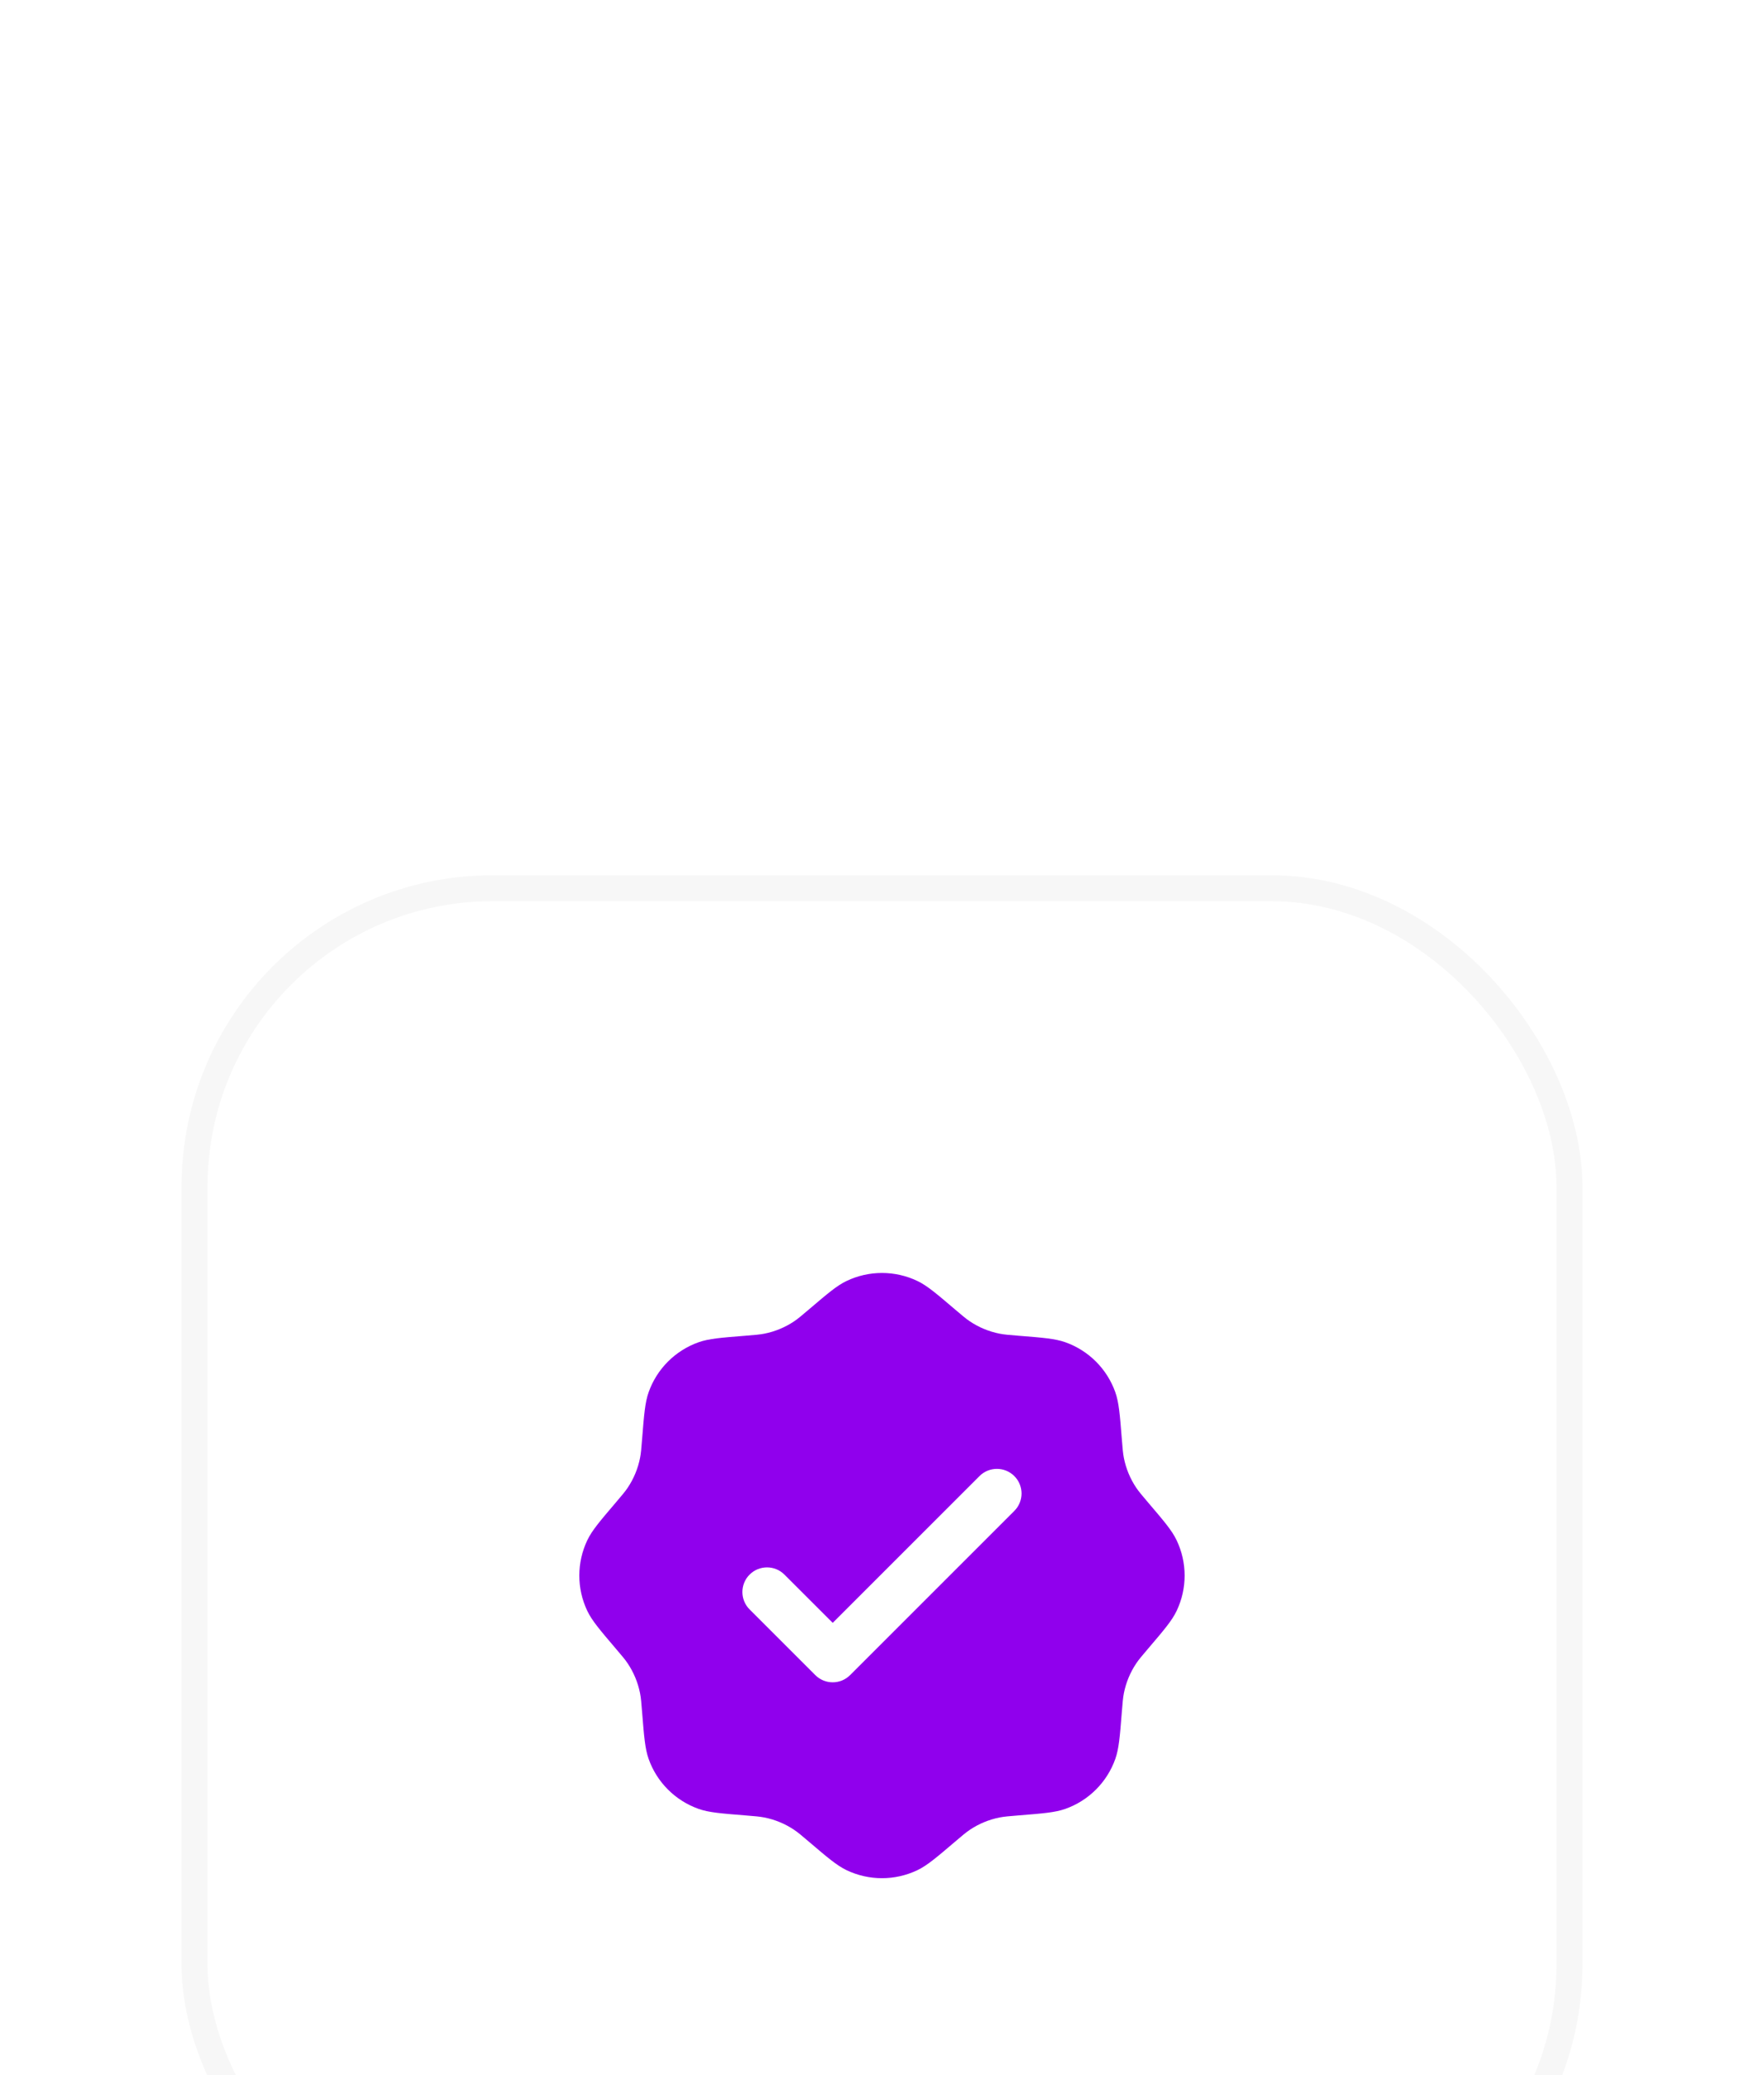
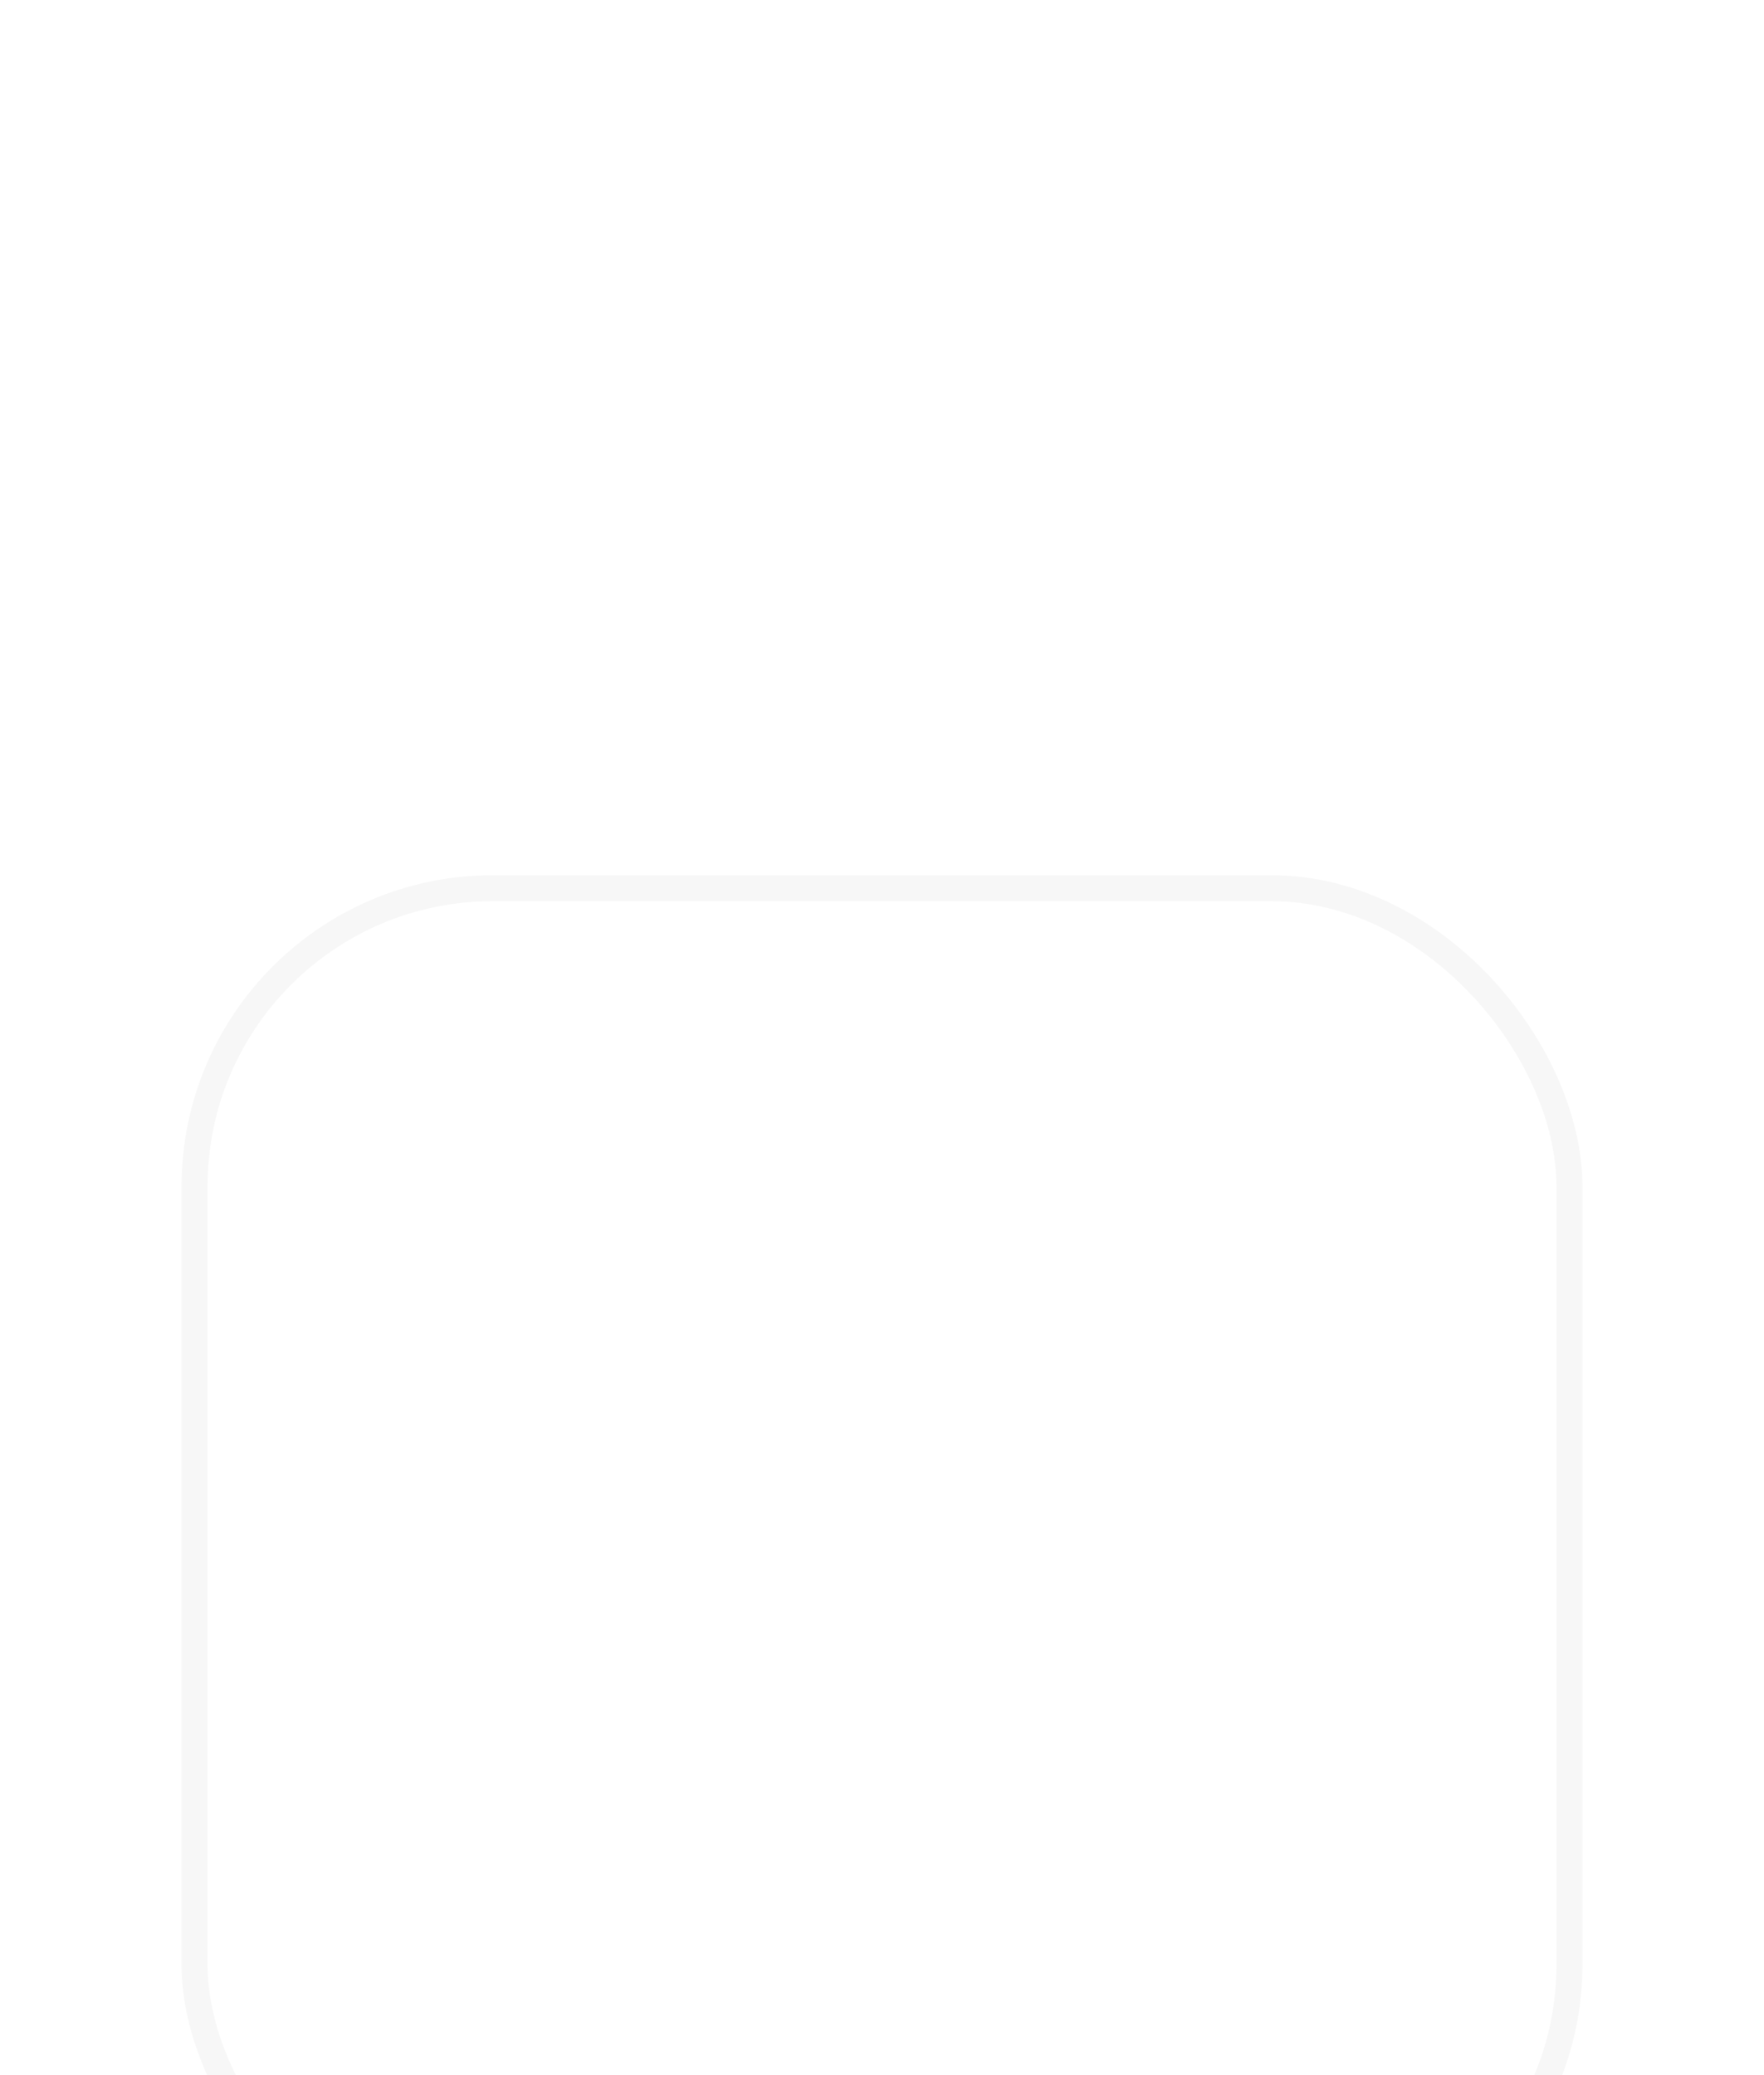
<svg xmlns="http://www.w3.org/2000/svg" width="68" height="80" viewBox="0 0 68 80" fill="none">
  <g filter="url(#filter0_dddd_635_17973)">
-     <rect x="7" y="1.741" width="54" height="54" rx="12" fill="white" />
    <rect x="7.5" y="2.241" width="53" height="53" rx="11.5" stroke="#F7F7F7" />
-     <path fill-rule="evenodd" clip-rule="evenodd" d="M31.19 18.475C30.906 18.717 30.764 18.838 30.612 18.94C30.264 19.173 29.874 19.335 29.463 19.416C29.284 19.451 29.098 19.466 28.726 19.496C27.791 19.57 27.323 19.608 26.933 19.745C26.031 20.064 25.321 20.774 25.003 21.676C24.865 22.066 24.828 22.533 24.753 23.468C24.723 23.84 24.709 24.026 24.673 24.206C24.592 24.616 24.43 25.007 24.197 25.355C24.096 25.506 23.974 25.648 23.732 25.933C23.124 26.646 22.82 27.003 22.641 27.377C22.229 28.24 22.229 29.243 22.641 30.106C22.82 30.479 23.124 30.836 23.732 31.55C23.974 31.834 24.096 31.976 24.197 32.128C24.43 32.476 24.592 32.867 24.673 33.277C24.709 33.456 24.723 33.642 24.753 34.015C24.828 34.95 24.865 35.417 25.003 35.807C25.321 36.709 26.031 37.419 26.933 37.737C27.323 37.875 27.791 37.912 28.726 37.987C29.098 38.017 29.284 38.032 29.463 38.067C29.874 38.148 30.264 38.31 30.612 38.543C30.764 38.645 30.906 38.766 31.19 39.008C31.904 39.616 32.261 39.92 32.634 40.099C33.497 40.511 34.5 40.511 35.364 40.099C35.737 39.92 36.094 39.616 36.808 39.008C37.092 38.766 37.234 38.645 37.386 38.543C37.733 38.31 38.124 38.148 38.535 38.067C38.714 38.032 38.9 38.017 39.272 37.987C40.207 37.912 40.674 37.875 41.064 37.737C41.966 37.419 42.676 36.709 42.995 35.807C43.132 35.417 43.17 34.95 43.244 34.015C43.274 33.642 43.289 33.456 43.324 33.277C43.405 32.867 43.567 32.476 43.8 32.128C43.902 31.976 44.023 31.834 44.265 31.55C44.873 30.836 45.178 30.479 45.356 30.106C45.769 29.243 45.769 28.24 45.356 27.377C45.178 27.003 44.873 26.646 44.265 25.933C44.023 25.648 43.902 25.506 43.8 25.355C43.567 25.007 43.405 24.616 43.324 24.206C43.289 24.026 43.274 23.84 43.244 23.468C43.17 22.533 43.132 22.066 42.995 21.676C42.676 20.774 41.966 20.064 41.064 19.745C40.674 19.608 40.207 19.57 39.272 19.496C38.9 19.466 38.714 19.451 38.535 19.416C38.124 19.335 37.733 19.173 37.386 18.94C37.234 18.838 37.092 18.717 36.808 18.475C36.094 17.867 35.737 17.562 35.364 17.384C34.5 16.972 33.497 16.972 32.634 17.384C32.261 17.562 31.904 17.867 31.19 18.475ZM39.101 26.248C39.472 25.878 39.472 25.276 39.101 24.906C38.73 24.535 38.129 24.535 37.758 24.906L32.1 30.564L30.239 28.704C29.868 28.333 29.267 28.333 28.896 28.704C28.526 29.074 28.526 29.676 28.896 30.046L31.428 32.578C31.799 32.949 32.4 32.949 32.771 32.578L39.101 26.248Z" fill="#9000ED" />
  </g>
  <defs>
    <filter id="filter0_dddd_635_17973" x="0" y="0.741" width="68" height="79" filterUnits="userSpaceOnUse" color-interpolation-filters="sRGB">
      <feFlood flood-opacity="0" result="BackgroundImageFix" />
      <feColorMatrix in="SourceAlpha" type="matrix" values="0 0 0 0 0 0 0 0 0 0 0 0 0 0 0 0 0 0 127 0" result="hardAlpha" />
      <feOffset dy="1" />
      <feGaussianBlur stdDeviation="1" />
      <feColorMatrix type="matrix" values="0 0 0 0 0 0 0 0 0 0 0 0 0 0 0 0 0 0 0.05 0" />
      <feBlend mode="normal" in2="BackgroundImageFix" result="effect1_dropShadow_635_17973" />
      <feColorMatrix in="SourceAlpha" type="matrix" values="0 0 0 0 0 0 0 0 0 0 0 0 0 0 0 0 0 0 127 0" result="hardAlpha" />
      <feOffset dy="4" />
      <feGaussianBlur stdDeviation="2" />
      <feColorMatrix type="matrix" values="0 0 0 0 0 0 0 0 0 0 0 0 0 0 0 0 0 0 0.04 0" />
      <feBlend mode="normal" in2="effect1_dropShadow_635_17973" result="effect2_dropShadow_635_17973" />
      <feColorMatrix in="SourceAlpha" type="matrix" values="0 0 0 0 0 0 0 0 0 0 0 0 0 0 0 0 0 0 127 0" result="hardAlpha" />
      <feOffset dy="10" />
      <feGaussianBlur stdDeviation="3" />
      <feColorMatrix type="matrix" values="0 0 0 0 0 0 0 0 0 0 0 0 0 0 0 0 0 0 0.02 0" />
      <feBlend mode="normal" in2="effect2_dropShadow_635_17973" result="effect3_dropShadow_635_17973" />
      <feColorMatrix in="SourceAlpha" type="matrix" values="0 0 0 0 0 0 0 0 0 0 0 0 0 0 0 0 0 0 127 0" result="hardAlpha" />
      <feOffset dy="17" />
      <feGaussianBlur stdDeviation="3.5" />
      <feColorMatrix type="matrix" values="0 0 0 0 0 0 0 0 0 0 0 0 0 0 0 0 0 0 0.01 0" />
      <feBlend mode="normal" in2="effect3_dropShadow_635_17973" result="effect4_dropShadow_635_17973" />
      <feBlend mode="normal" in="SourceGraphic" in2="effect4_dropShadow_635_17973" result="shape" />
    </filter>
  </defs>
</svg>